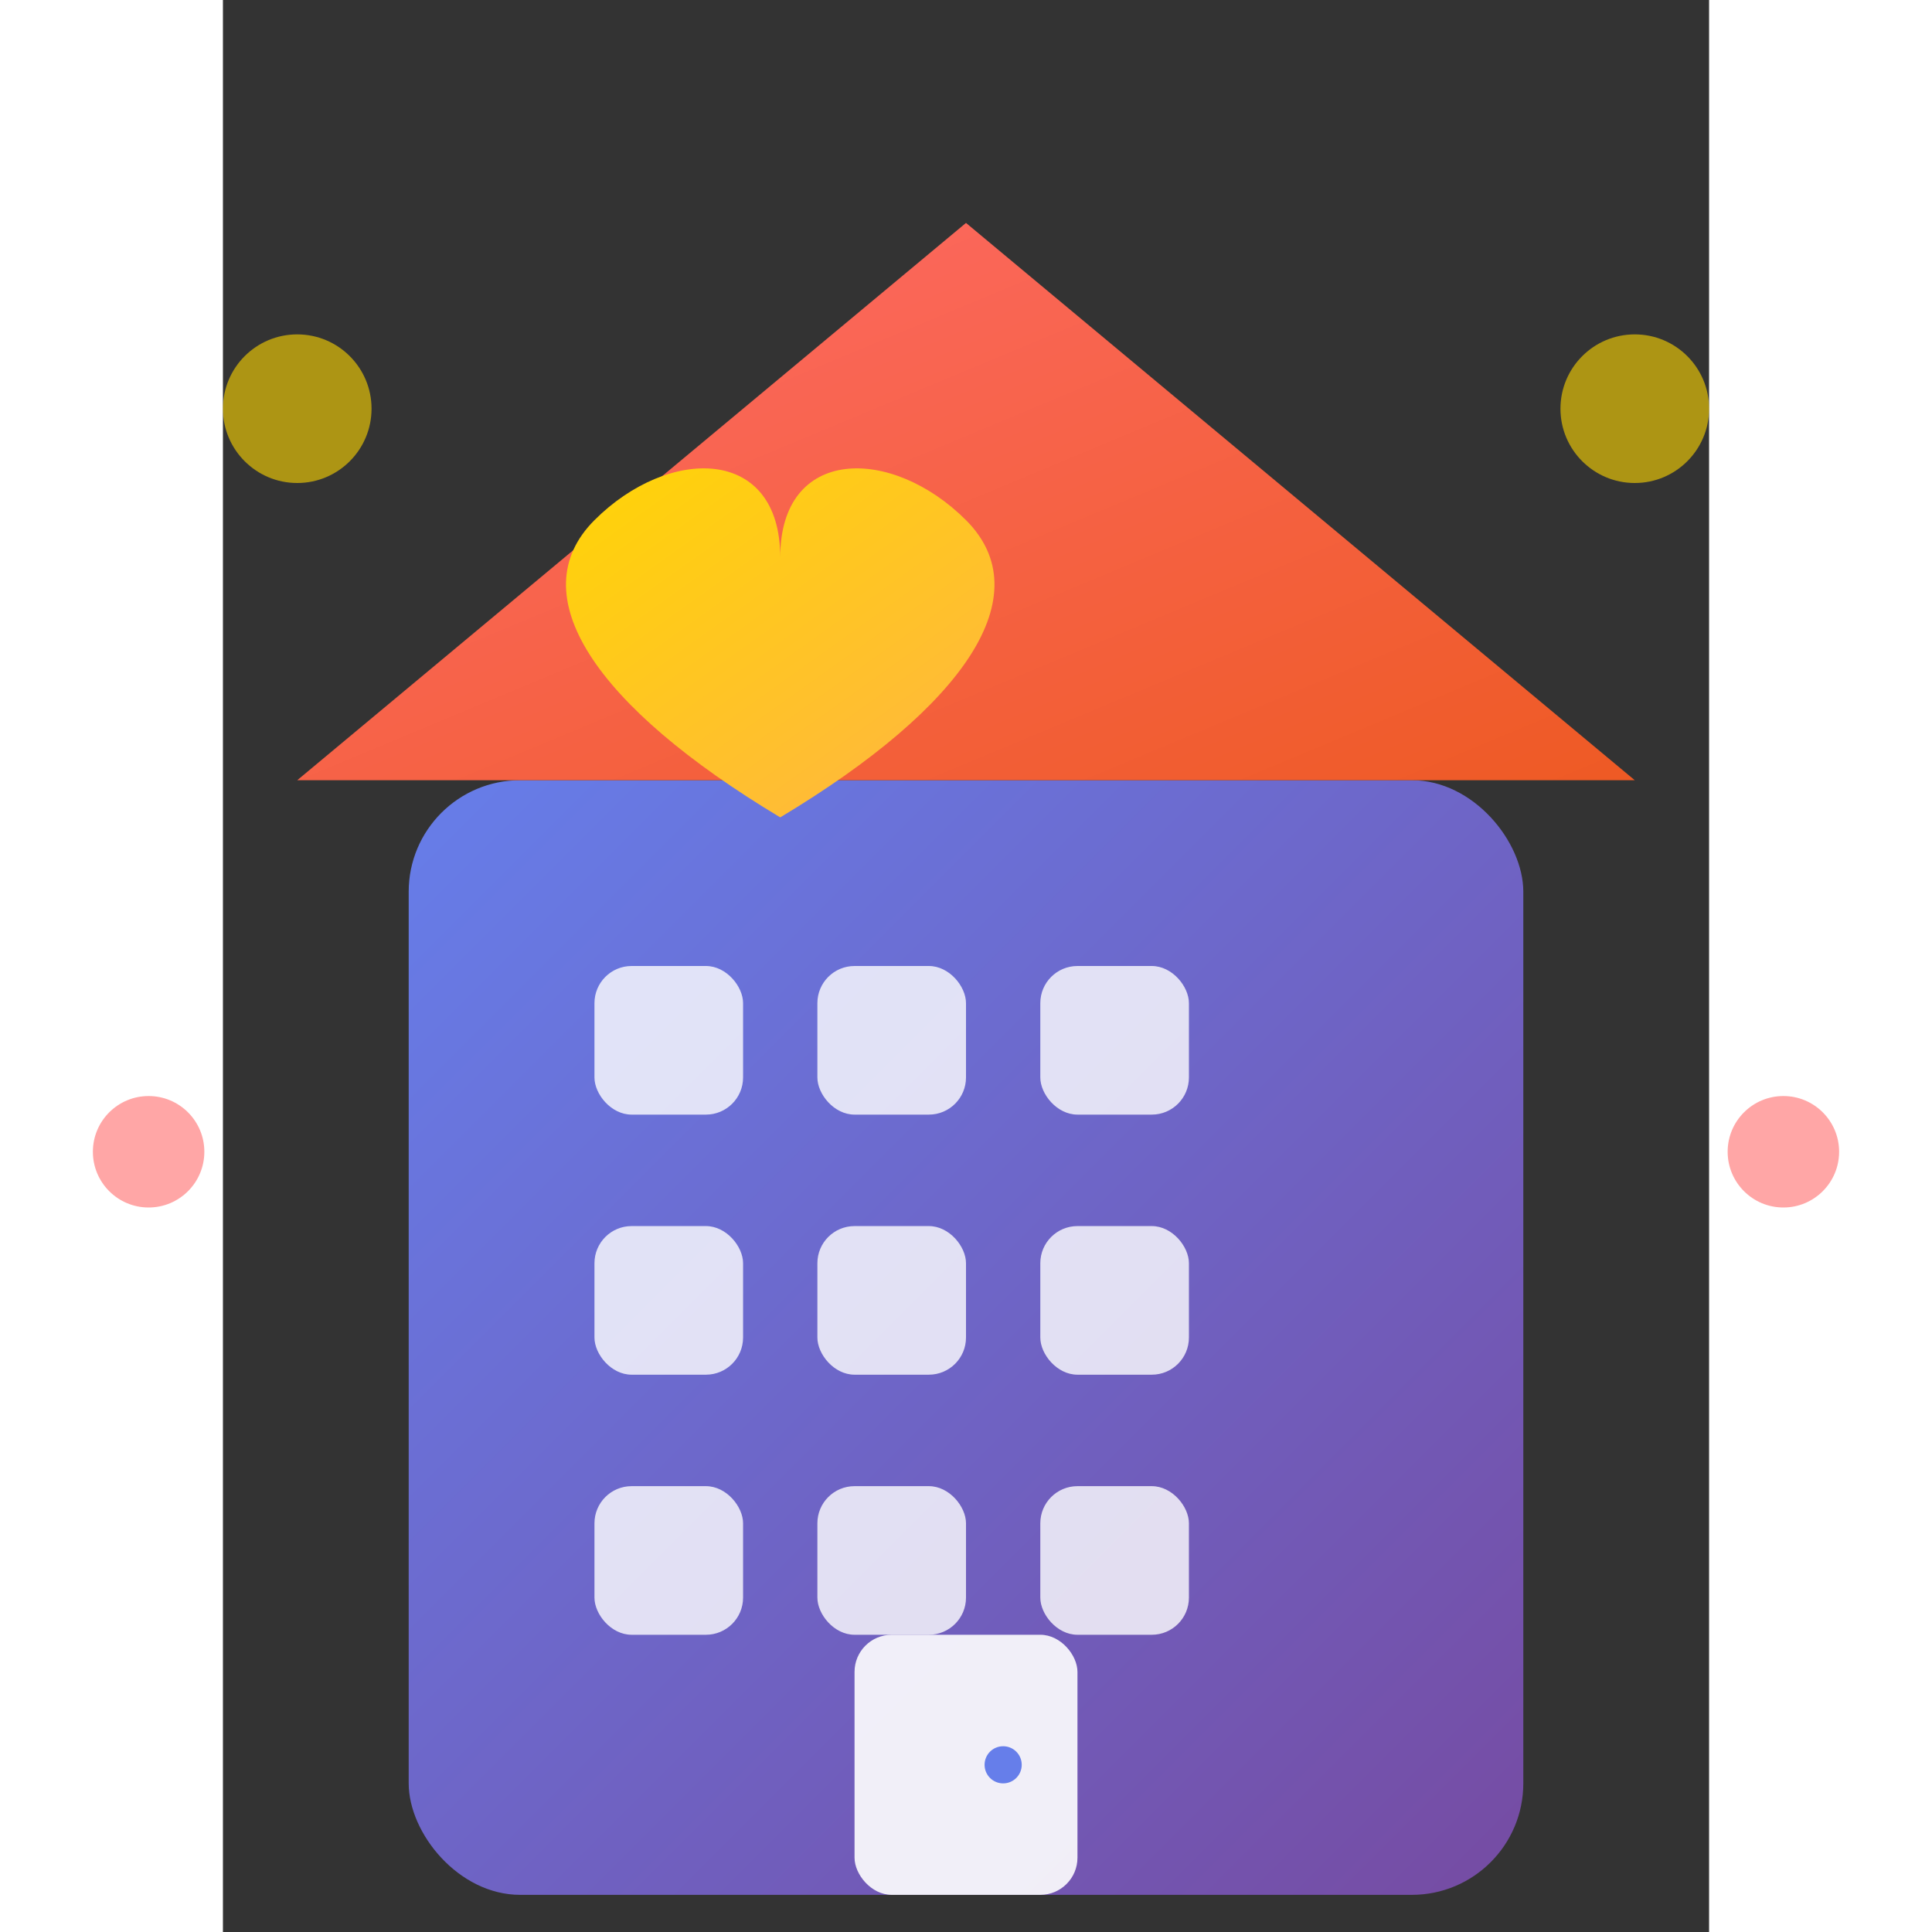
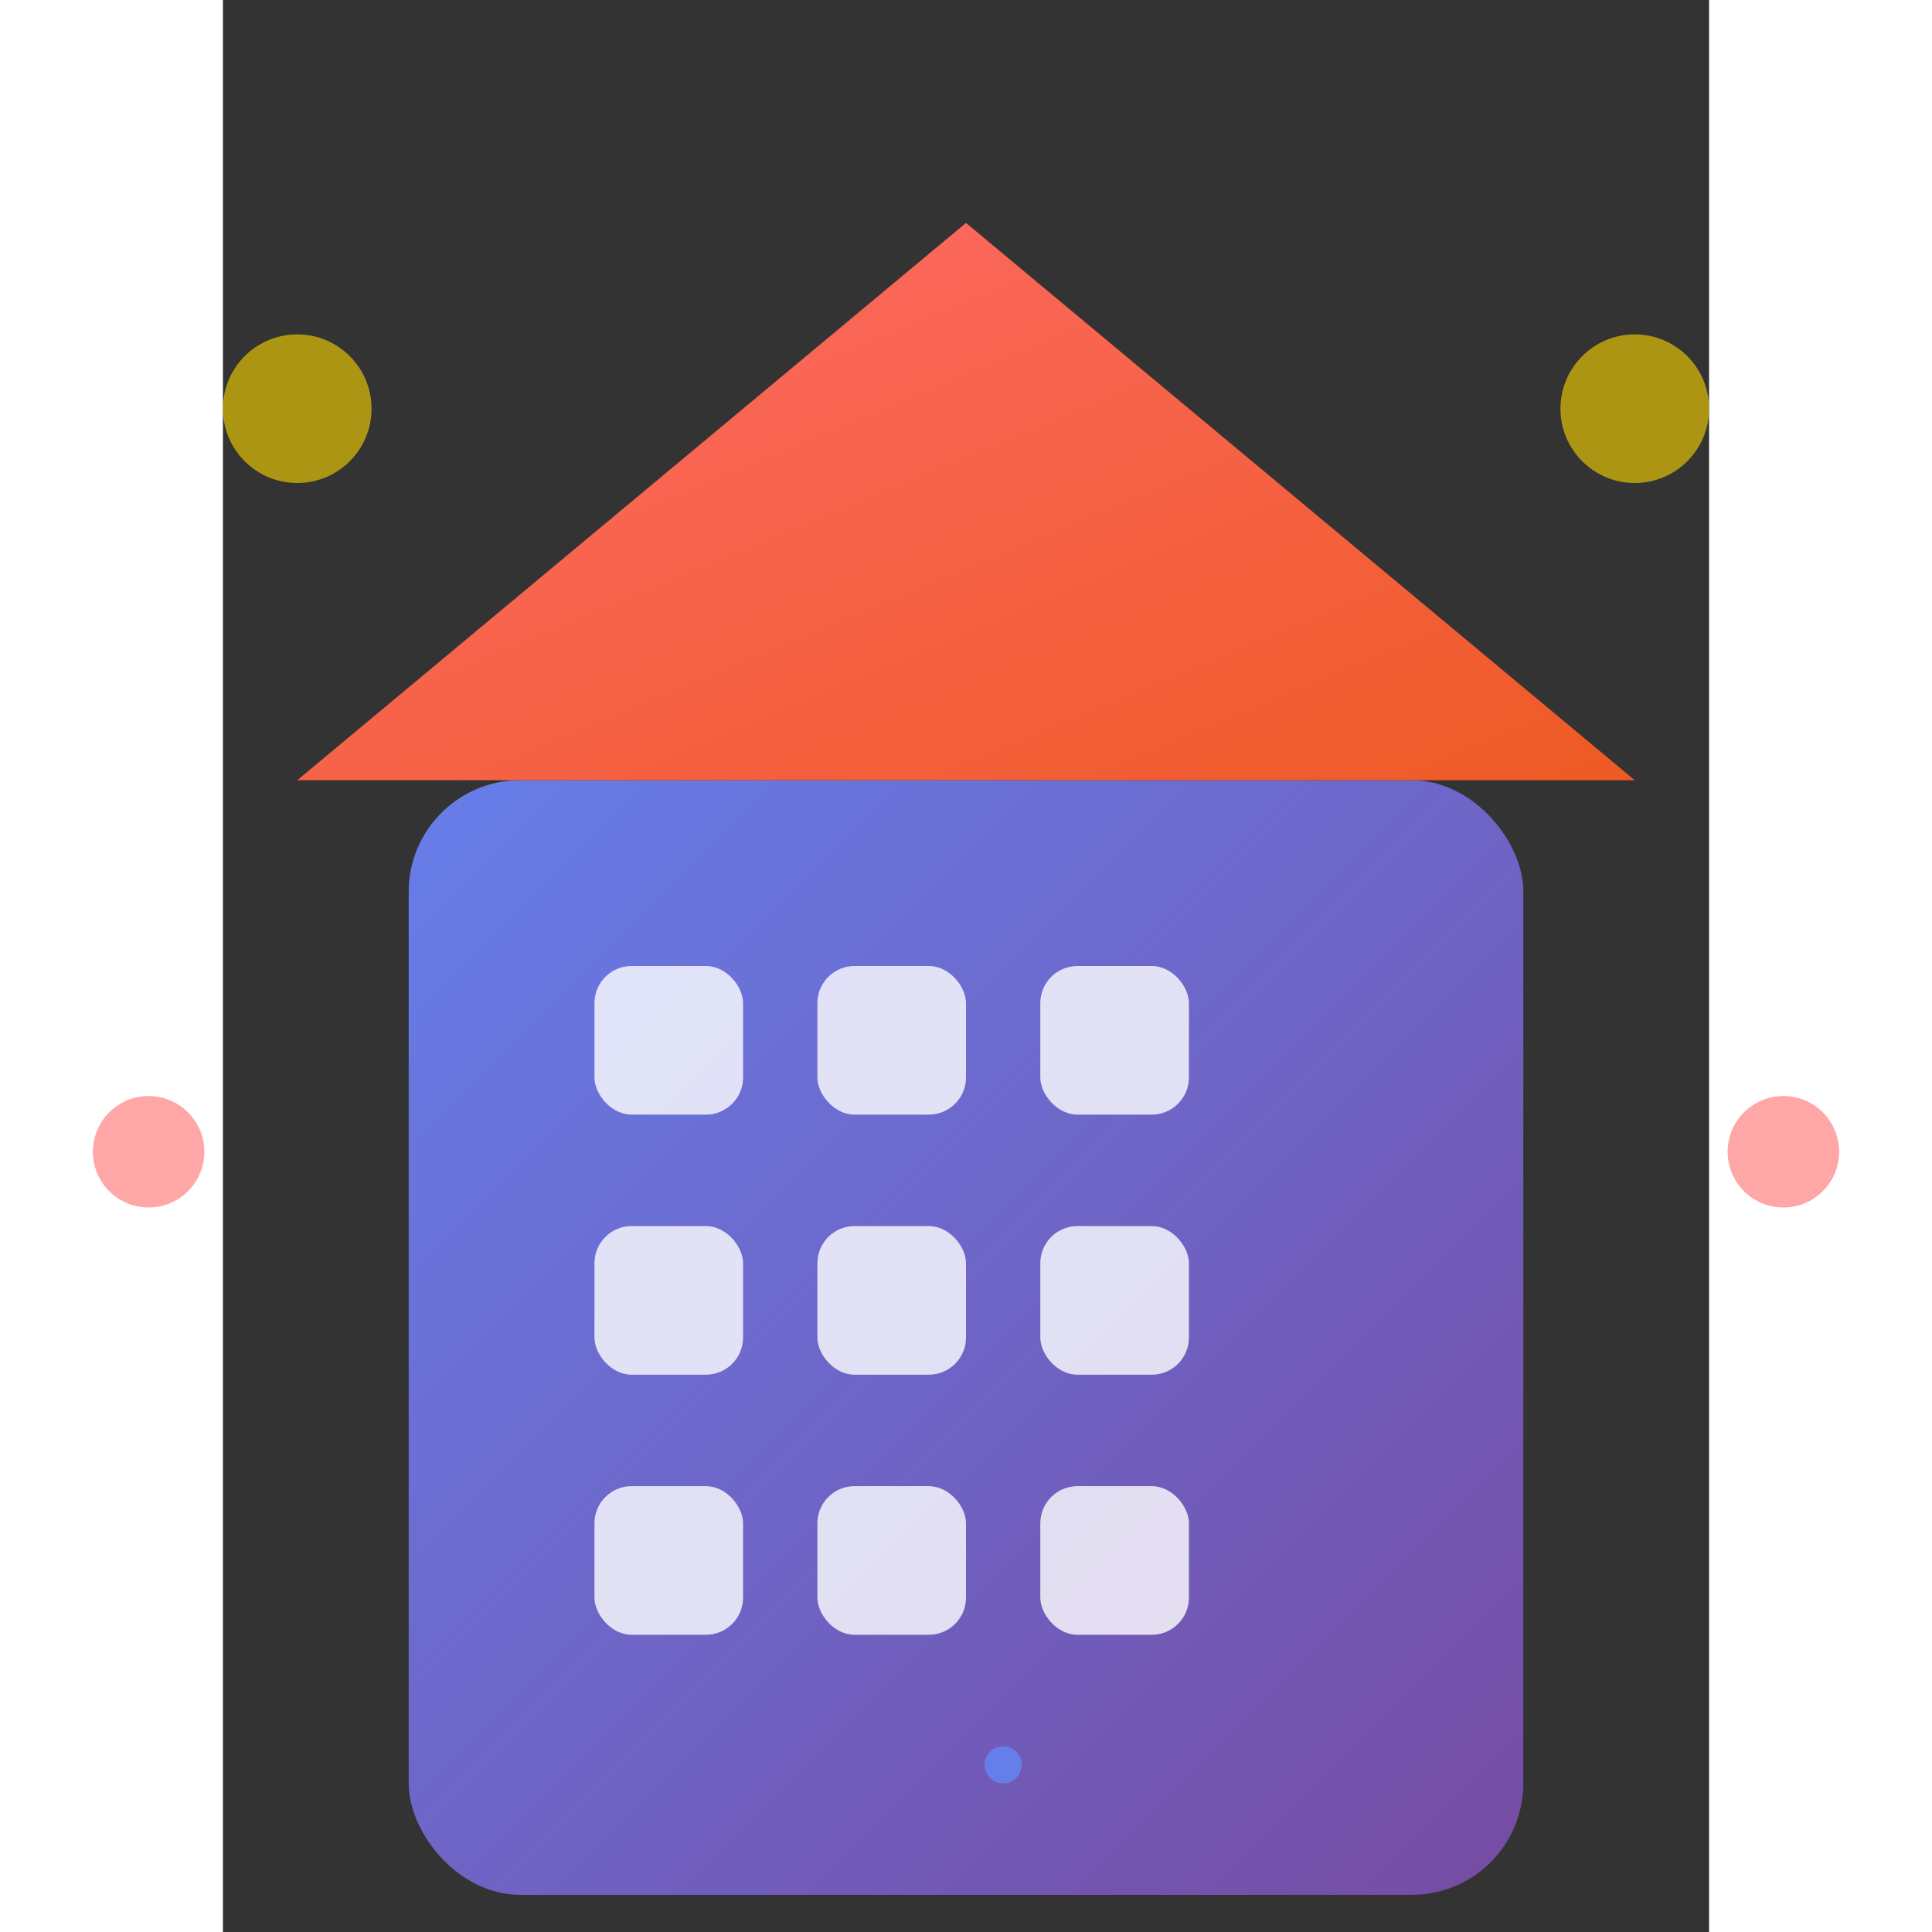
<svg xmlns="http://www.w3.org/2000/svg" width="60" height="60" viewBox="10 4 40 52">
  <rect x="10" y="4" width="40" height="52" fill="#333333" stroke="none" />
  <defs>
    <linearGradient id="buildingGradient" x1="0%" y1="0%" x2="100%" y2="100%">
      <stop offset="0%" style="stop-color:#667eea;stop-opacity:1" />
      <stop offset="100%" style="stop-color:#764ba2;stop-opacity:1" />
    </linearGradient>
    <linearGradient id="roofGradient" x1="0%" y1="0%" x2="100%" y2="100%">
      <stop offset="0%" style="stop-color:#ff6b6b;stop-opacity:1" />
      <stop offset="100%" style="stop-color:#ee5a24;stop-opacity:1" />
    </linearGradient>
    <linearGradient id="heartGradient" x1="0%" y1="0%" x2="100%" y2="100%">
      <stop offset="0%" style="stop-color:#ffd700;stop-opacity:1" />
      <stop offset="100%" style="stop-color:#ffb347;stop-opacity:1" />
    </linearGradient>
  </defs>
  <rect x="15" y="25" width="30" height="30" fill="url(#buildingGradient)" rx="3" />
  <rect x="20" y="30" width="4" height="4" fill="rgba(255,255,255,0.8)" rx="1" />
  <rect x="26" y="30" width="4" height="4" fill="rgba(255,255,255,0.8)" rx="1" />
  <rect x="32" y="30" width="4" height="4" fill="rgba(255,255,255,0.8)" rx="1" />
  <rect x="20" y="37" width="4" height="4" fill="rgba(255,255,255,0.8)" rx="1" />
  <rect x="26" y="37" width="4" height="4" fill="rgba(255,255,255,0.8)" rx="1" />
  <rect x="32" y="37" width="4" height="4" fill="rgba(255,255,255,0.8)" rx="1" />
  <rect x="20" y="44" width="4" height="4" fill="rgba(255,255,255,0.8)" rx="1" />
  <rect x="26" y="44" width="4" height="4" fill="rgba(255,255,255,0.8)" rx="1" />
  <rect x="32" y="44" width="4" height="4" fill="rgba(255,255,255,0.8)" rx="1" />
-   <rect x="27" y="48" width="6" height="7" fill="rgba(255,255,255,0.9)" rx="1" />
  <circle cx="31" cy="51.5" r="0.5" fill="#667eea" />
  <polygon points="12,25 30,10 48,25" fill="url(#roofGradient)" />
-   <path d="M30,18 C28,16 25,16 25,19 C25,16 22,16 20,18 C18,20 20,23 25,26 C30,23 32,20 30,18 Z" fill="url(#heartGradient)" />
  <circle cx="12" cy="15" r="2" fill="rgba(255,215,0,0.6)" />
  <circle cx="48" cy="15" r="2" fill="rgba(255,215,0,0.6)" />
  <circle cx="8" cy="35" r="1.5" fill="rgba(255,107,107,0.6)" />
  <circle cx="52" cy="35" r="1.5" fill="rgba(255,107,107,0.6)" />
</svg>